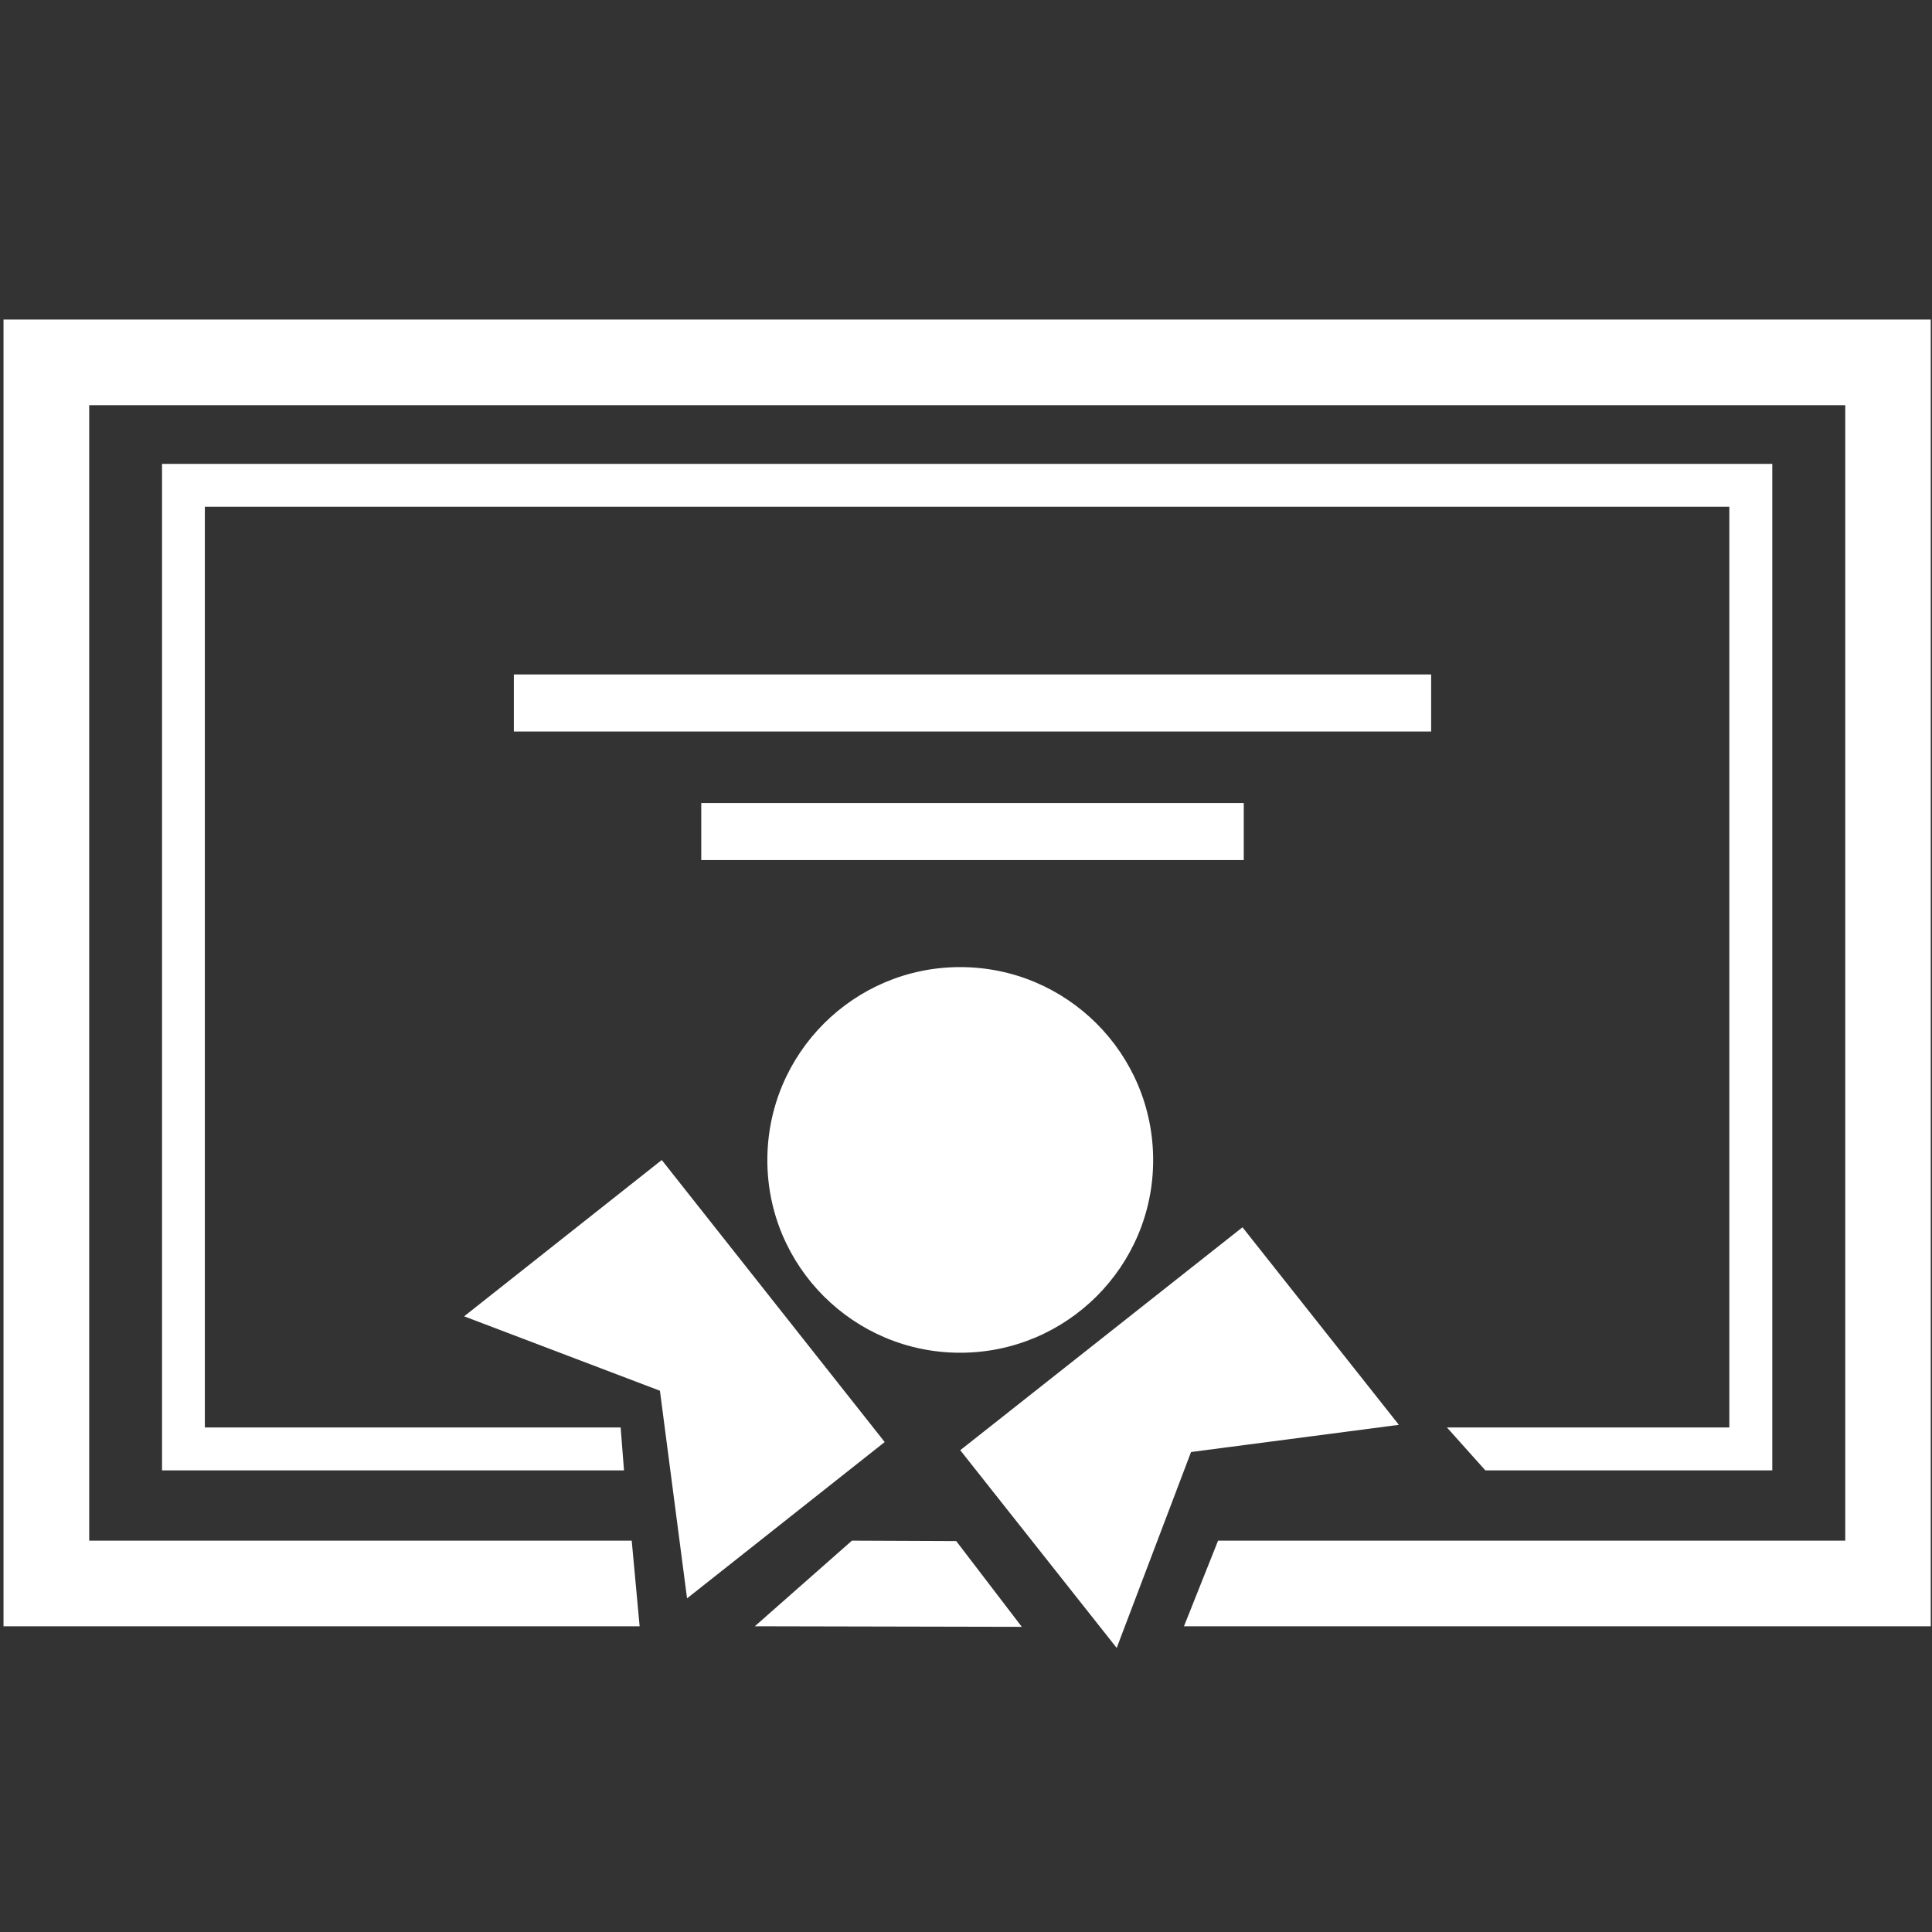
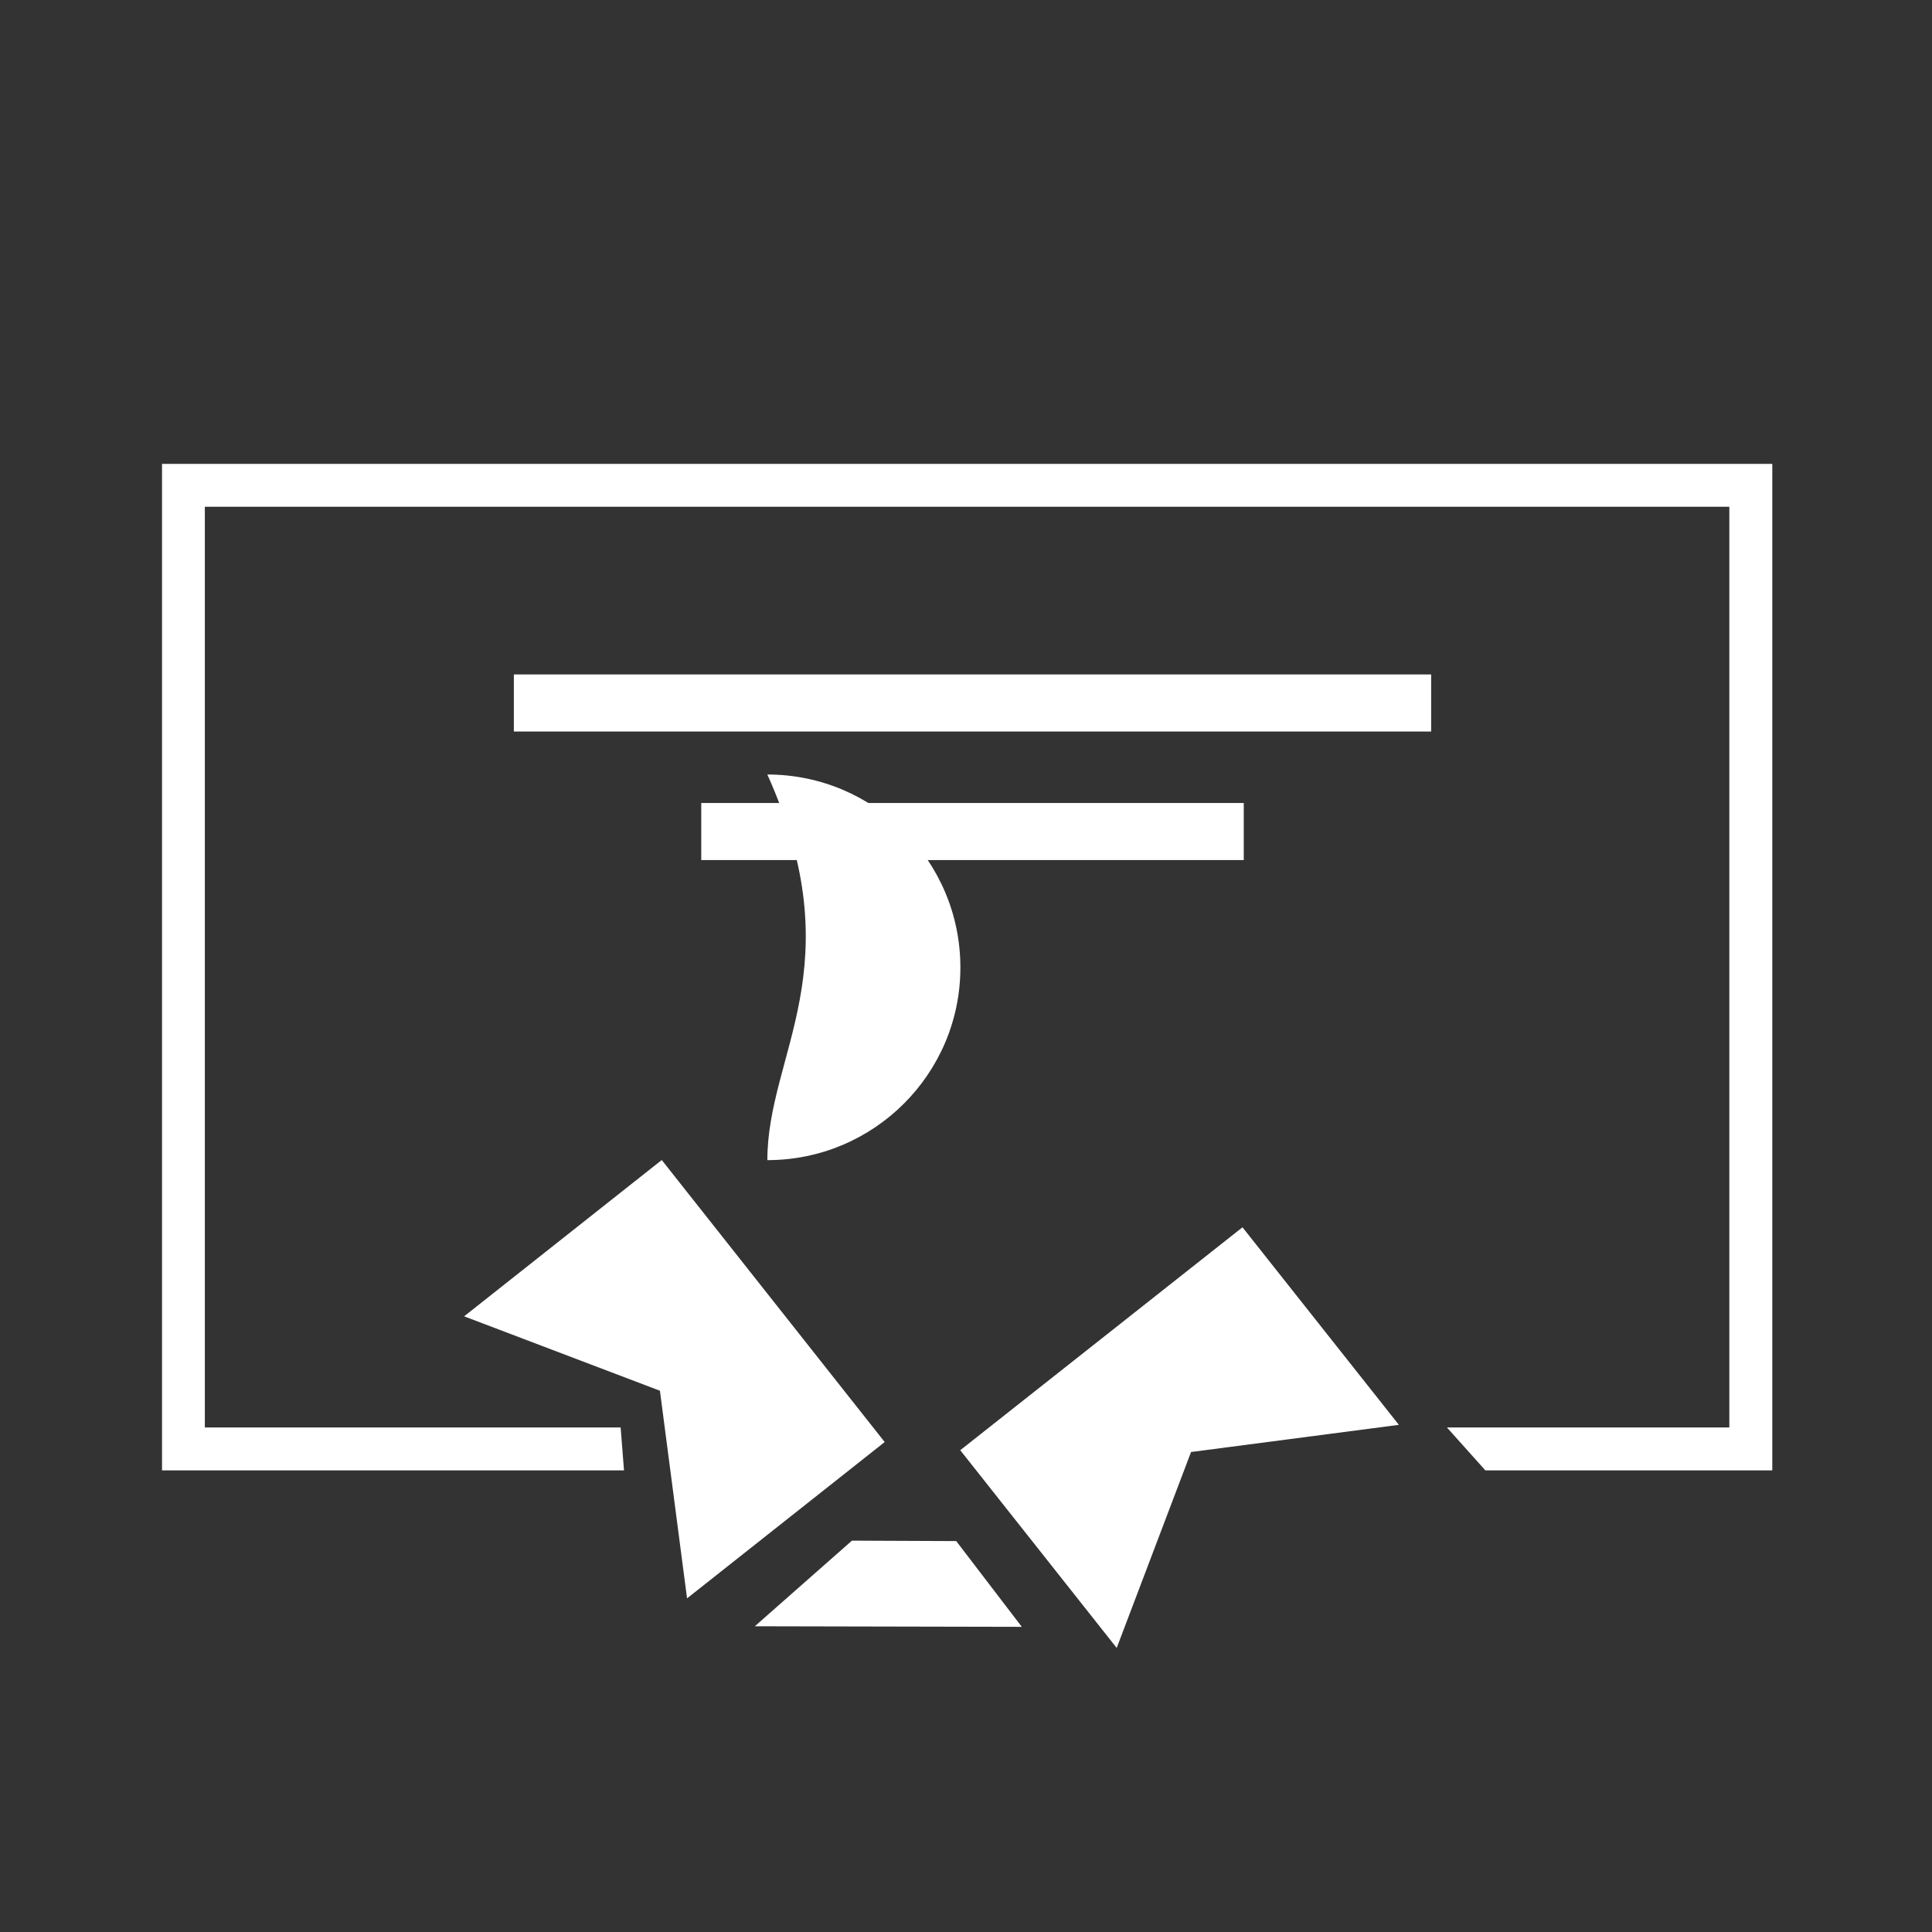
<svg xmlns="http://www.w3.org/2000/svg" version="1.1" id="Layer_1" x="0px" y="0px" width="128px" height="128px" viewBox="0 0 128 128" enable-background="new 0 0 128 128" xml:space="preserve">
  <rect x="0" y="0" width="128" height="128" fill="#333333" stroke="none" />
  <g>
    <g>
      <rect x="46.46" y="53.201" fill="#FFFFFF" width="35.942" height="3.781" />
      <rect x="34.044" y="44.684" fill="#FFFFFF" width="60.773" height="3.781" />
      <polygon fill="#FFFFFF" points="95.862,94.572 98.41,97.417 117.419,97.417 117.419,30.734 10.735,30.734 10.735,97.417     41.342,97.417 41.119,94.572 13.572,94.572 13.572,33.575 114.573,33.575 114.573,94.572   " />
-       <path fill="#FFFFFF" d="M50.839,76.862c0,7.053,5.729,12.76,12.772,12.76c7.06,0,12.789-5.716,12.789-12.76    c0-7.073-5.729-12.789-12.789-12.789C56.567,64.074,50.839,69.789,50.839,76.862z" />
+       <path fill="#FFFFFF" d="M50.839,76.862c7.06,0,12.789-5.716,12.789-12.76    c0-7.073-5.729-12.789-12.789-12.789C56.567,64.074,50.839,69.789,50.839,76.862z" />
      <polygon fill="#FFFFFF" points="92.679,94.399 82.318,81.311 63.619,96.08 73.984,109.18 78.91,96.2   " />
      <polygon fill="#FFFFFF" points="43.843,76.854 30.749,87.21 43.722,92.14 45.519,105.896 58.613,95.539   " />
      <polygon fill="#FFFFFF" points="56.443,102.072 50.009,107.744 67.697,107.782 63.353,102.101   " />
-       <polygon fill="#FFFFFF" points="0.233,21.168 0.233,107.744 42.377,107.744 41.853,102.072 5.91,102.072 5.91,26.846     122.253,26.846 122.253,102.072 80.701,102.072 78.441,107.744 127.917,107.744 127.917,21.168   " />
    </g>
  </g>
</svg>